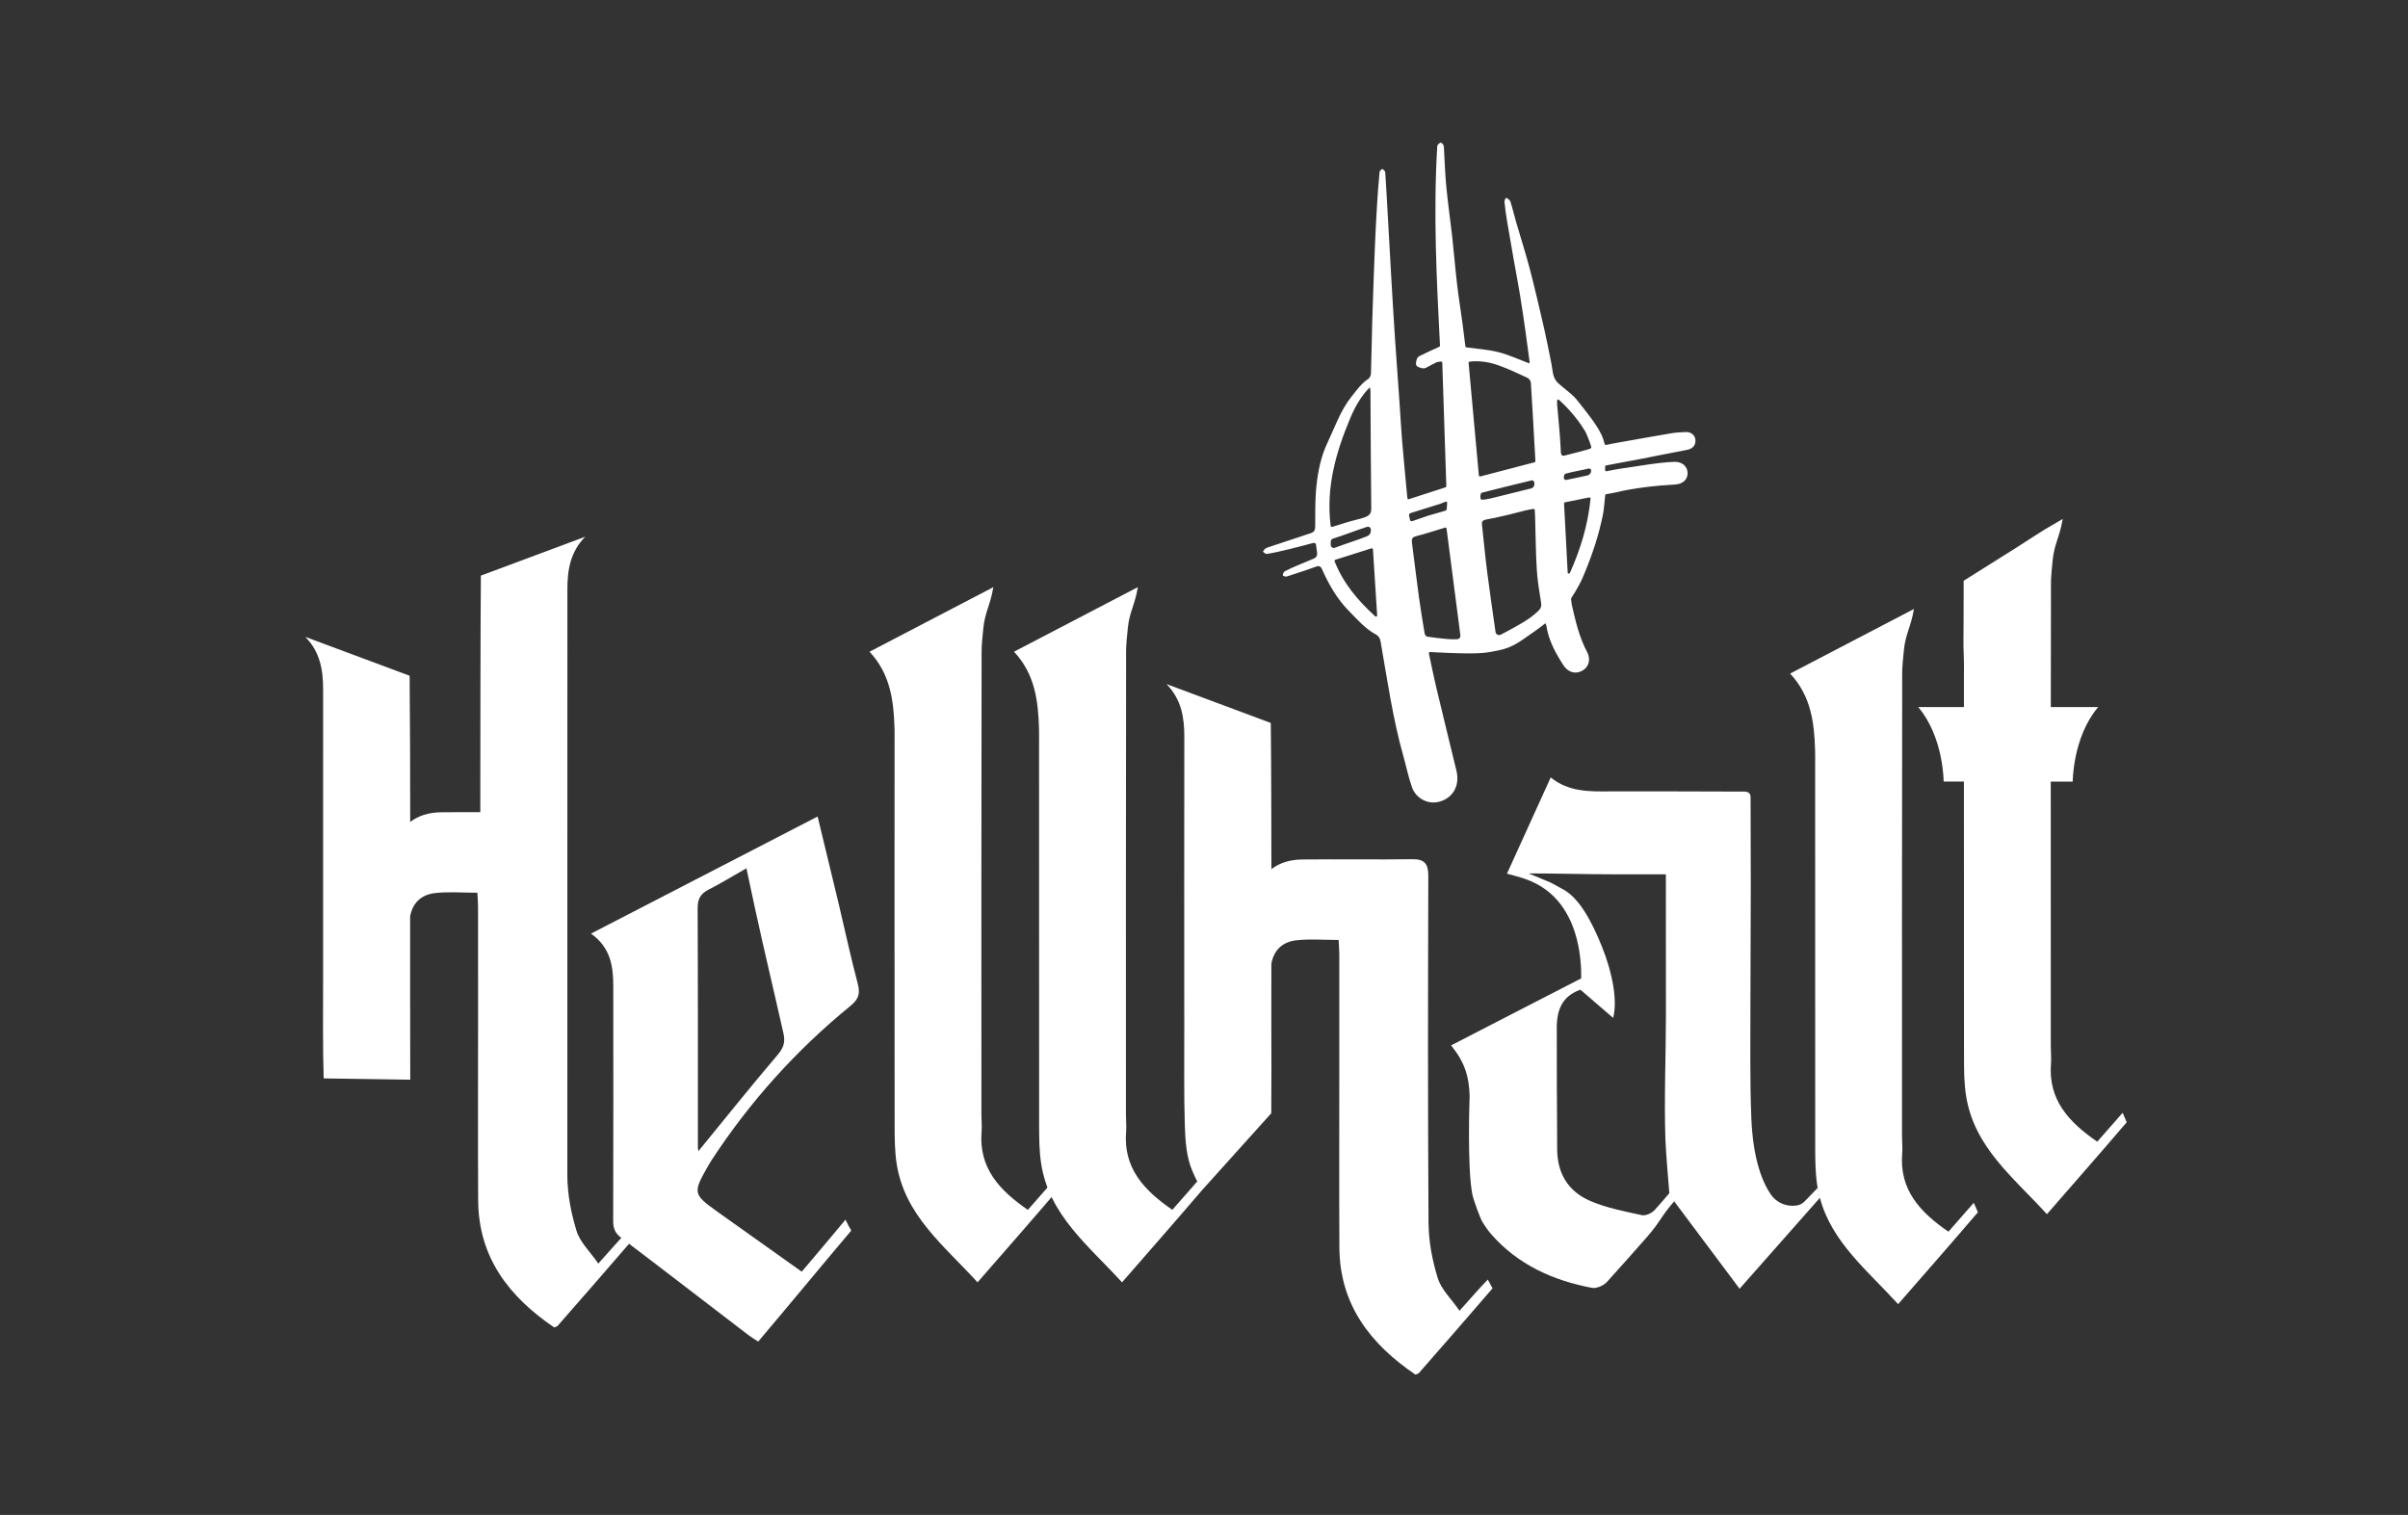
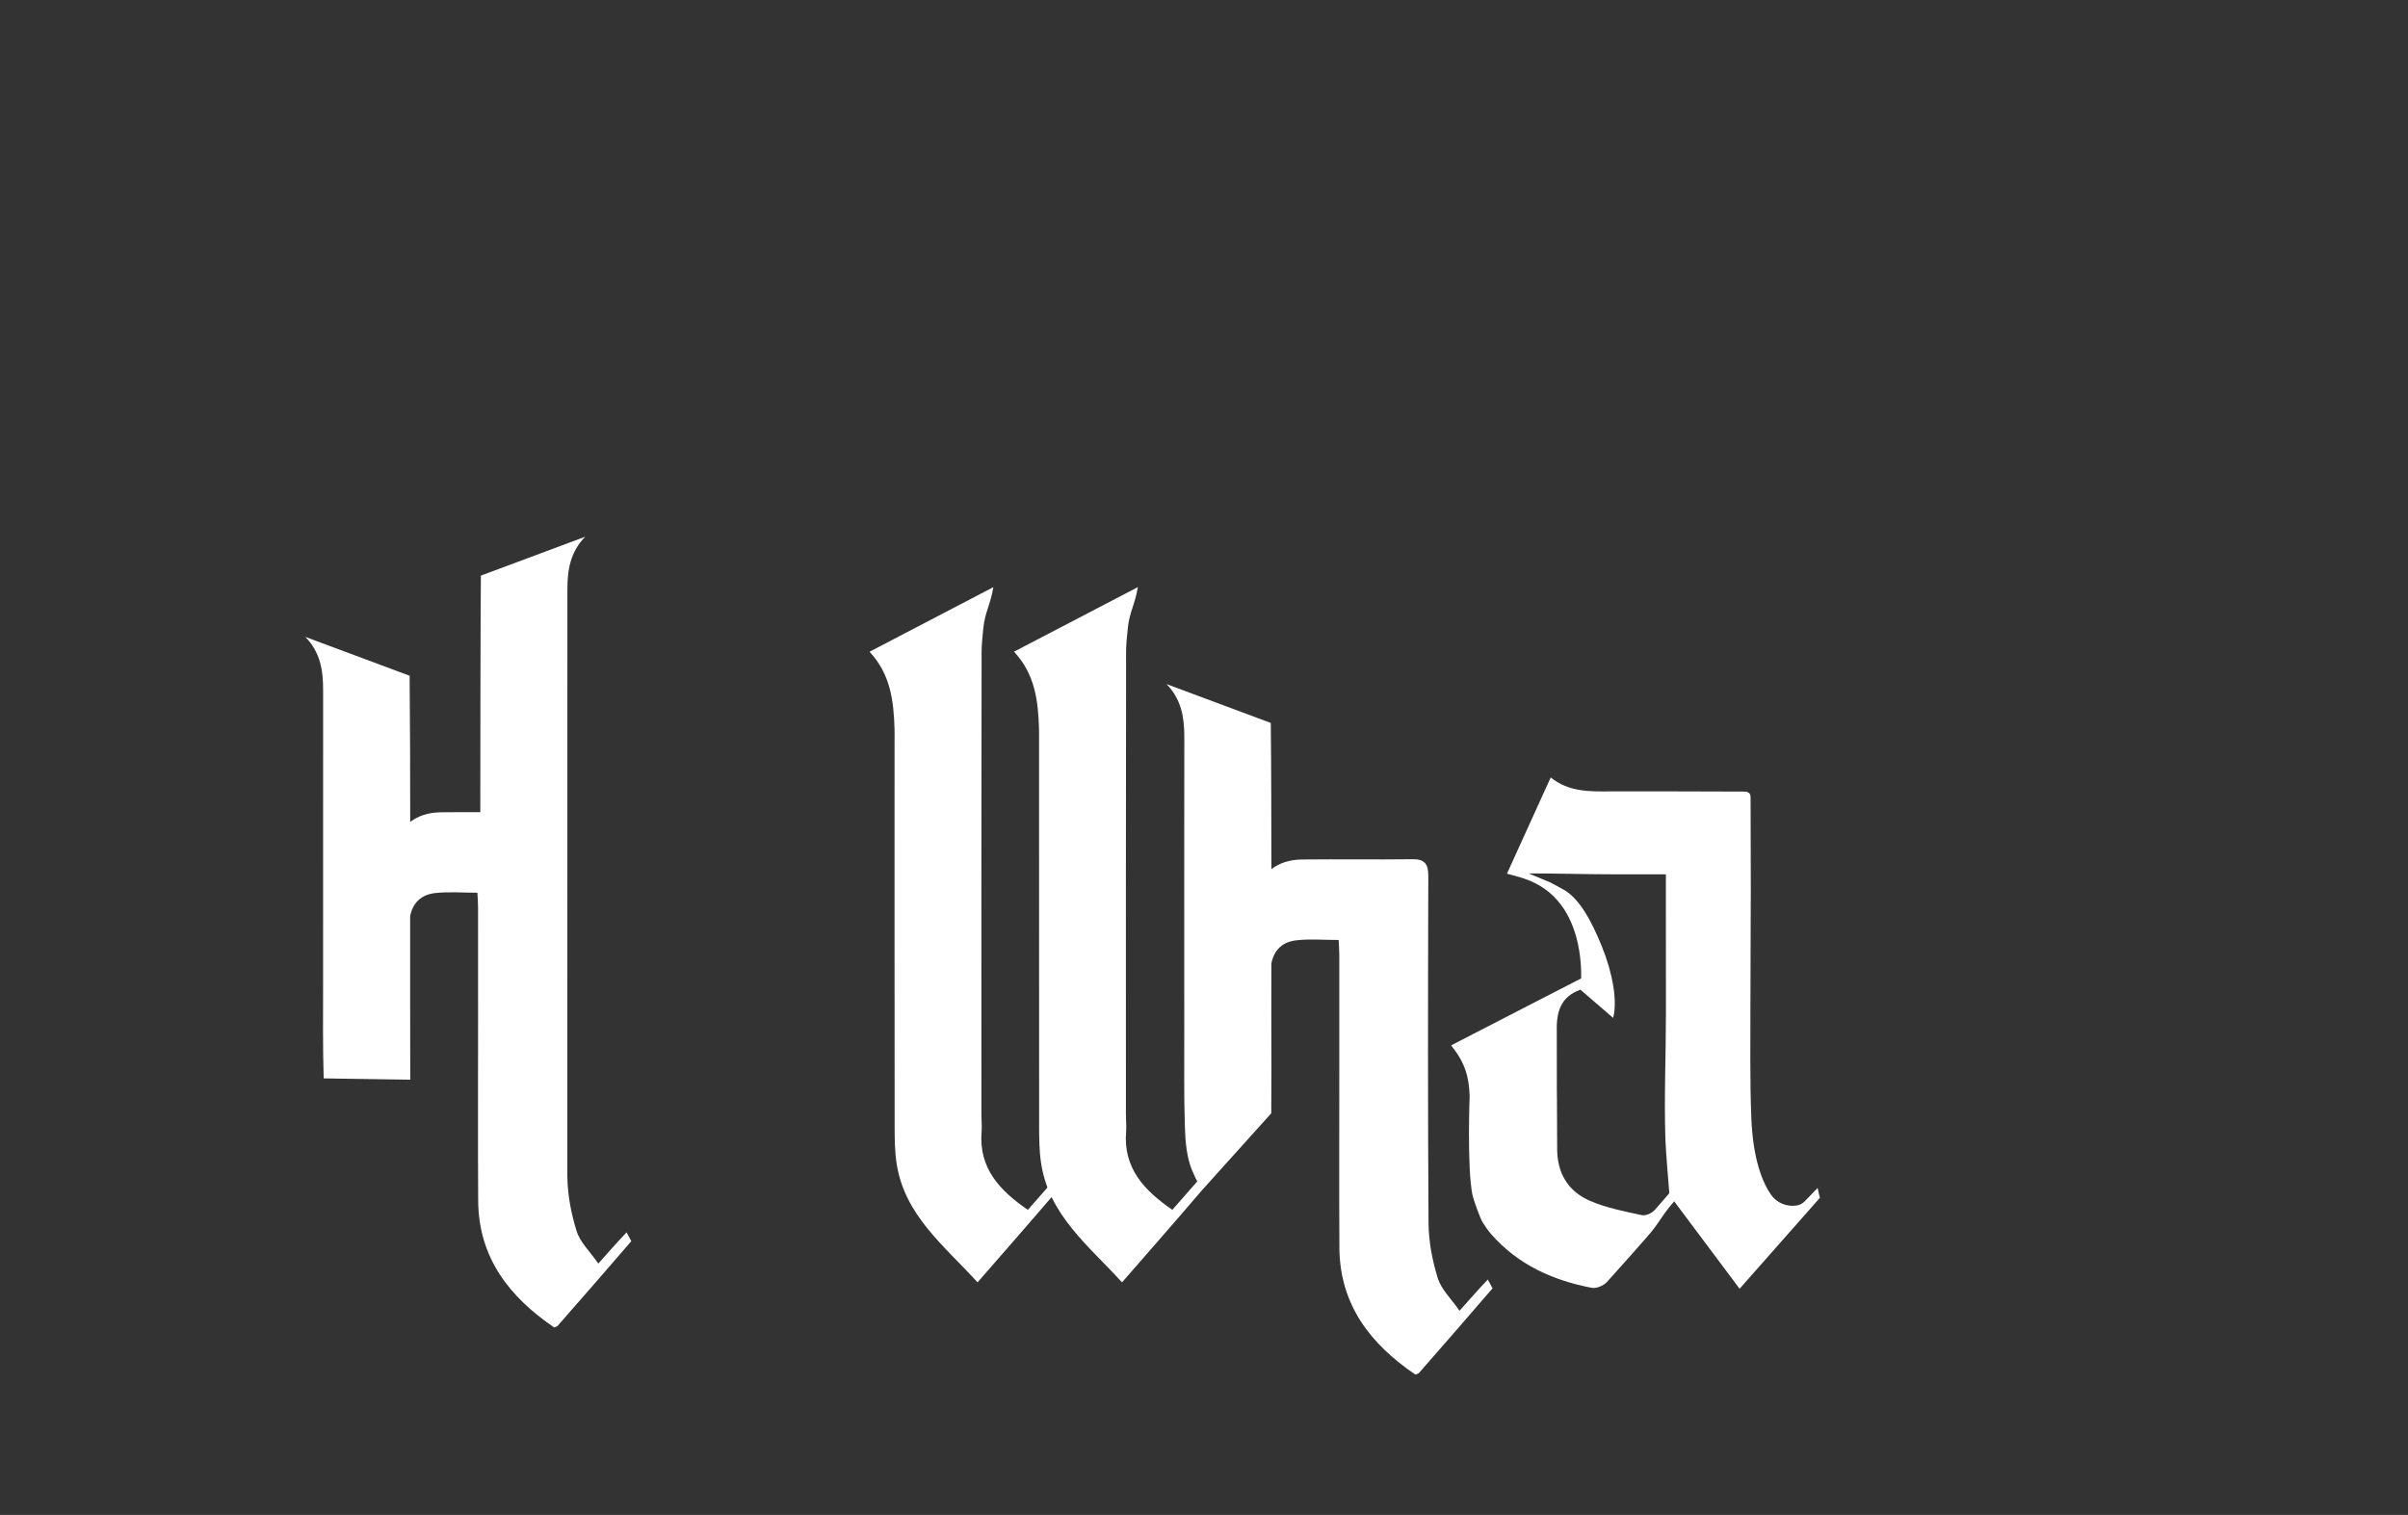
<svg xmlns="http://www.w3.org/2000/svg" fill="#fff" version="1.1" id="Layer_1" x="0px" y="0px" viewBox="0 0 1200 755" style="enable-background:new 0 0 1200 755;" xml:space="preserve">
  <rect x="0" y="0" width="1200" height="755" fill="#333333" stroke="none" />
  <g>
    <g>
      <path d="M906.92,596.97c-0.44-1.59-0.79-3.25-1.1-4.94l-6.53,6.74c-1.05,1.08-2.43,1.79-3.92,2.02c-5,0.77-10.02-1.31-12.89-5.48    c-4.15-6.07-8.92-17.47-9.73-38.25c-0.74-19.24-0.44-38.53-0.44-57.82c0.03-19.27,0.15-38.53,0.18-57.82l-0.1-43.27    c0,0,0.15-2-0.56-2.72c-0.9-0.92-1.82-0.92-3.18-0.92c-15.5-0.08-55.57-0.15-66.3-0.1c-5.12,0.03-10.25,0.13-15.22-0.72    c-4.97-0.82-9.81-2.56-14.35-6.23c-3.74,8.17-7.35,16.17-10.96,24.11c-3.61,7.94-7.2,15.83-10.84,23.85    c1.13,0.31,2,0.54,2.72,0.72c0.72,0.2,1.31,0.36,1.9,0.54c0.69,0.2,1.41,0.41,2.1,0.61s1.38,0.41,2.08,0.67    c16.04,5.38,23.11,18.42,26.11,30.49c1.84,7.4,2.15,14.45,2.08,19.16c-10.38,5.33-20.75,10.68-31.18,16.04    c-11.14,5.76-22.37,11.53-33.64,17.34c3.46,4.3,5.69,8.2,7.1,12.25c1.41,4.02,1.97,8.2,2.13,13.01c0,0-1.33,35.05,1.33,48.91    c0.51,2.66,3.87,11.99,5.17,14.06c1.33,2.1,2.64,4.05,4.2,5.82c6.66,7.63,14.35,13.4,22.83,17.73c8.45,4.33,17.7,7.22,27.44,9.07    c1.15,0.2,2.59-0.08,3.97-0.64c1.38-0.56,2.69-1.41,3.51-2.33c6.71-7.4,13.32-14.88,19.91-22.36c6.61-7.51,6.94-10.22,13.53-17.73    l-0.18-0.36l32.82,43.86L906.92,596.97z M824.61,603.02c-0.72,0.79-1.84,1.56-3.02,2.05c-1.18,0.49-2.43,0.74-3.38,0.54    c-4.33-0.95-8.74-1.84-13.07-2.95c-4.33-1.1-8.58-2.38-12.6-4.12c-5.66-2.43-9.84-5.94-12.58-10.45    c-2.77-4.51-4.07-10.02-3.97-16.45c-0.08-26.85-0.13-27.95-0.15-27.95c-0.03,0-0.03-1.1-0.03-28.31    c-0.18-5.53,0.2-10.27,2.08-14.06c1.74-3.56,4.74-6.3,9.71-8.1v0.03l16.29,14.04c2.28-8.61-0.36-22.67-5.64-35.66    c-5.25-12.99-11.5-24.44-19.73-28.64c-1.95-1-3.89-2.2-5.89-3.18l-10.86-4.53c12.96,0,29.51,0.46,42.55,0.46    c13.04,0,12.55,0,25.85,0v6.51c0,20.93,0.03,41.89,0.03,62.82c0,20.96-0.95,41.91-0.26,62.84c0.2,5.74,1.59,22.52,1.95,26.75    C829.53,597.48,827.04,600.25,824.61,603.02z" />
-       <path d="M908.79,594.85l-1.87,2.13c-0.44-1.59-0.79-3.25-1.1-4.94l2.08-2.15L908.79,594.85z" />
      <path d="M211.63,599.22" />
      <path d="M282.73,586.09c0.06,9.19,1.89,18.64,4.61,27.44c1.71,5.54,6.6,10.1,10.82,16.2c5.52-6.15,9.66-10.98,14.09-15.53    l2.36,4.36c-12.66,14.66-23.97,27.71-36.76,42.25c-0.25,0.28-0.74,0.35-1.68,0.76c-22.27-15.17-37.72-34.66-37.88-63.31    c-0.17-29.79-0.05-59.59-0.05-89.38c0-18.96,0.01-37.92-0.01-56.88c0-2.23-0.2-4.46-0.33-7.08c-7.36,0-14.24-0.6-20.97,0.15    c-7.07,0.78-11.26,4.89-12.54,11.59c-0.01,17.75-0.01,63.68,0.05,81.43l-43.14-0.64c-0.5-15.82-0.28-31.67-0.29-47.5    c-0.02-48.75-0.04-97.51,0.01-146.26c0.01-9.63-1.42-18.72-8.89-26.29l52,19.38c0.23,24.29,0.29,48.58,0.29,72.87    c3.92-3.06,9.12-4.76,15.33-4.83c6.54-0.07,13.07-0.07,19.6-0.06c0.01-28.07,0.07-95.03,0.29-117.89l52-19.38    c-7.47,7.57-8.9,16.66-8.89,26.29L282.73,586.09z" />
-       <path d="M294.51,465.29c38.19-19.73,75.23-38.87,112.94-58.36c3.65,15.08,7.09,29.17,10.45,43.28c3.19,13.36,6.03,26.8,9.56,40.07    c1.32,4.96,0.39,7.73-3.65,11.03c-27.13,22.14-50.31,47.91-69.45,77.27c-0.68,1.05-1.28,2.15-1.9,3.23    c-7.15,12.53-6.95,13.52,4.78,21.88c13.88,9.9,27.78,19.76,42.3,30.08c7.42-8.8,14.69-17.28,21.78-25.89    c2.91,5.39-0.26-0.05,2.91,5.39c-16.74,19.79-29.31,35.15-46.39,55.33c-1.84-1.21-3.41-2.11-4.83-3.2    c-21.17-16.2-42.27-32.49-63.52-48.57c-3.03-2.3-3.93-4.75-3.92-8.39c0.11-38.95,0.08-77.89,0.05-116.84    C305.61,481.75,304.4,472.33,294.51,465.29z M348.02,573.73c13.13-16.05,26.09-32.26,39.53-48.06c2.92-3.43,3.85-6.28,2.9-10.51    c-4.86-21.7-9.52-40.88-14.24-62.61c-1.39-6.38-2.73-12.78-4.24-19.83c-6.9,3.93-12.73,7.54-18.82,10.63    c-4.01,2.04-5.51,4.62-5.49,9.24c0.19,39.52,0.11,79.04,0.12,118.56C347.78,573.14,347.96,572.56,348.02,573.73z" />
      <path d="M526.91,593.27c-12.95,15.16-26.1,30.15-39.76,45.82c-16.64-18.29-36.39-33.4-40.34-59.3    c-0.94-6.14-0.97-12.45-0.98-18.69c-0.07-63.74-0.04-127.49-0.04-191.23c0-2.29,0.05-4.58-0.02-6.87    c-0.42-13.7-2.01-27.04-12.45-38.19c61.7-32.18,0.11-0.03,61.7-32.18c-1.49,8.96-4.21,12.54-4.98,20.38    c-1.05,10.55-0.85,8.42-0.88,19.02c-0.16,74.58-0.09,149.15-0.08,223.73c0,2.71,0.32,5.43,0.09,8.12    c-1.53,18.25,8.95,29.4,23.05,39.09c4.22-4.81,8.43-9.61,12.63-14.4L526.91,593.27z" />
      <path d="M598.91,593.28c-12.94,15.14-26.08,30.13-39.76,45.81c-16.63-18.29-36.38-33.41-40.32-59.31    c-0.95-6.12-0.97-12.45-1-18.68c-0.05-63.74-0.03-127.5-0.03-191.24c0-2.28,0.05-4.59-0.03-6.87c-0.41-13.71-2-27.05-12.45-38.2    c61.72-32.18,0.1-0.03,61.72-32.18c-1.51,8.97-4.23,12.53-5,20.37c-1.05,10.55-0.85,8.43-0.87,19.03    c-0.15,74.58-0.08,149.15-0.08,223.73c0,2.72,0.31,5.43,0.1,8.12c-1.54,18.24,8.94,29.41,23.03,39.09    c4.15-4.74,8.27-9.43,12.43-14.17c-0.85-1.74-0.41-0.49-2.41-5.1c-3-6.92-3.54-14.96-3.79-22.7c-0.26-7.92-0.31-15.83-0.31-23.75    c-0.03-7.92,0.03-15.83,0.03-23.75c0-24.39-0.03-48.75-0.03-73.14c0-24.36,0.03-48.75,0.05-73.14c0-4.82-0.36-9.48-1.64-13.91    c-1.31-4.41-3.54-8.58-7.25-12.37l51.98,19.39c0.13,12.14,0.2,24.29,0.23,36.43c0.05,12.14,0.08,24.29,0.08,36.43    c1.95-1.51,4.23-2.72,6.79-3.54c2.59-0.82,5.43-1.26,8.53-1.28c9.17-0.1,18.34-0.08,27.51-0.05c9.17,0.03,18.32,0.03,27.49-0.08    c3.05-0.05,5.02,0.56,6.23,1.92c1.2,1.36,1.64,3.43,1.64,6.33c-0.08,28.85-0.15,57.72-0.15,86.56c0,28.87,0.08,57.72,0.26,86.57    c0.05,4.61,0.51,9.27,1.31,13.89c0.82,4.61,1.95,9.17,3.3,13.55c0.87,2.79,2.51,5.3,4.48,7.92c1.97,2.59,4.25,5.25,6.35,8.3    c2.77-3.07,5.17-5.84,7.46-8.38s4.43-4.89,6.64-7.17l1.18,2.18l1.18,2.18c-6.33,7.33-12.32,14.27-18.32,21.19    c-6.02,6.89-12.04,13.81-18.42,21.08c-0.13,0.13-0.31,0.23-0.59,0.33c-0.28,0.1-0.64,0.2-1.1,0.41    c-11.14-7.58-20.57-16.24-27.23-26.59c-6.66-10.35-10.58-22.39-10.66-36.71c-0.08-14.88-0.1-29.79-0.08-44.68    c0-14.91,0.03-29.79,0.03-44.7v-56.87c0-1.13-0.05-2.23-0.13-3.38c-0.08-1.18-0.15-2.38-0.2-3.69c-3.69,0-7.25-0.15-10.73-0.2    c-3.48-0.05-6.87-0.03-10.25,0.36c-3.54,0.38-6.35,1.61-8.43,3.56c-2.1,1.97-3.46,4.66-4.1,8.02c-0.03,8.89-0.03,17.75-0.03,26.64    c0.03,8.86,0.03,17.75,0.05,26.62l-0.08,21.37L598.91,593.28z" />
-       <path d="M985.67,604.15c-12.94,15.14-26.08,30.15-39.76,45.81c-15.22-16.75-33.07-30.82-38.99-52.98    c-0.44-1.59-0.79-3.25-1.1-4.94c-0.08-0.46-0.15-0.92-0.23-1.38c-0.95-6.12-0.97-12.45-1-18.68    c-0.05-63.74-0.03-127.48-0.03-191.24c0-2.28,0.05-4.59-0.03-6.87c-0.41-13.71-2-27.03-12.45-38.17    c61.72-32.2,0.1-0.05,61.72-32.2c-1.51,8.97-4.23,12.55-5,20.39c-1.05,10.55-0.85,8.4-0.87,19.01    c-0.15,74.58-0.08,149.15-0.08,223.73c0,2.72,0.31,5.43,0.1,8.12c-1.54,18.24,8.94,29.41,23.03,39.09    c4.23-4.82,8.43-9.61,12.63-14.4L985.67,604.15z" />
    </g>
-     <path d="M1059.82,559.3c-12.95,15.16-26.1,30.15-39.76,45.82c-16.64-18.29-36.39-33.4-40.34-59.31   c-0.94-6.14-0.97-12.45-0.98-18.69c-0.05-45.86-0.05-91.73-0.05-137.6h-10.09c0,0,0-22.19-12.68-37.14h22.78v-16.5   c0-2.29,0.05-4.58-0.02-6.87c-0.42-13.7-0.11-0.17-0.11-39.57c49.36-30.8,29.89-19.47,49.36-30.8c-1.49,8.96-4.2,12.54-4.98,20.38   c-1.05,10.55-0.85,8.42-0.87,19.02c-0.04,18.12-0.06,36.24-0.08,54.35h23.6c-12.68,14.95-12.68,37.14-12.68,37.14h-10.94   c-0.01,44.08,0.01,88.17,0.02,132.25c0,2.71,0.32,5.43,0.1,8.12c-1.53,18.25,8.95,29.41,23.05,39.09   c4.23-4.81,8.43-9.61,12.64-14.4L1059.82,559.3z" />
  </g>
  <g>
    <g>
-       <path d="M653.05,265.77c1.85-0.59,2.34-1.49,2.36-3.38c0.05-6.8-0.09-13.65,0.64-20.39c0.79-7.29,2.24-14.51,5.45-21.27    c3.74-7.88,6.51-16.24,12.09-23.17c2.52-3.13,4.77-6.45,8.25-8.7c0.73-0.48,1.33-1.72,1.36-2.64c0.29-8.95,0.4-17.9,0.67-26.84    c0.36-11.85,0.78-23.69,1.26-35.54c0.29-7.32,0.68-14.64,1.12-21.95c0.32-5.4,0.75-10.8,1.25-16.18c0.04-0.46,0.52-0.87,0.96-1.29    c0.23-0.22,0.58-0.21,0.81,0.01c0.48,0.47,1.02,0.94,1.05,1.44c0.5,7.22,0.87,14.46,1.28,21.69c0.61,10.98,1.21,21.96,1.85,32.93    c0.56,9.61,1.13,19.21,1.77,28.81c0.69,10.44,1.48,20.88,2.21,31.32c0.44,6.33,0.77,12.66,1.29,18.98    c0.78,9.36,1.7,18.72,2.57,28.07c0.03,0.37,0.18,0.73,0.33,1.26c6.17-2,12.27-3.97,18.74-6.06c0.24-0.08,0.41-0.31,0.4-0.57    c-0.66-20.27-1.33-40.67-2.02-61.56c-0.01-0.34-0.32-0.61-0.66-0.56c-1.02,0.14-1.73,0.18-2.34,0.46    c-1.73,0.79-3.36,1.78-5.06,2.64c-1.4,0.71-3.18-0.01-4.2-0.55c-0.53-0.28-0.86-0.84-0.84-1.44c0.03-1.18,0.3-3.11,1.72-3.83    c3.1-1.57,6.28-2.97,9.9-4.64c0.21-0.1,0.35-0.32,0.34-0.55c-1.66-32.63-3.39-66.08-1.35-99.48c0.04-0.67,0.94-1.31,1.4-1.59    c0.18-0.11,0.39-0.12,0.57-0.02c0.45,0.24,1.26,0.83,1.33,2.03c0.37,6.69,0.58,13.41,1.22,20.08c0.77,8.09,1.97,16.14,2.87,24.23    c0.89,8.02,1.53,16.06,2.47,24.08c0.78,6.65,1.85,13.26,2.75,19.9c0.51,3.77,0.96,7.56,1.4,11.13c0.03,0.26,0.23,0.46,0.49,0.49    c5.38,0.74,10.78,1.08,15.95,2.38c5.23,1.32,10.21,3.66,15.4,5.6c0.04-0.17,0.2-0.46,0.17-0.72c-0.7-5.28-1.39-10.57-2.15-15.85    c-0.83-5.8-1.65-11.6-2.61-17.37c-1.03-6.2-2.22-12.38-3.31-18.58c-1.09-6.18-2.17-12.37-3.2-18.56    c-0.51-3.06-0.94-6.13-1.25-9.21c-0.06-0.57,0.18-1.17,0.41-1.77c0.14-0.35,0.57-0.49,0.88-0.26c0.68,0.49,1.41,0.96,1.62,1.6    c1.12,3.43,1.92,6.96,2.92,10.43c2.23,7.69,4.71,15.32,6.74,23.07c2.56,9.81,4.84,19.7,7.12,29.58    c1.38,5.99,2.53,12.03,3.74,18.05c0.38,1.86,0.46,3.8,1,5.61c0.38,1.28,1.08,2.64,2.03,3.55c3.37,3.21,7.52,5.75,10.27,9.43    c3.34,4.46,10.48,12.52,12.54,18.95c1.02,3.19,0,3,4.08,2.12c9.86-1.75,19.71-3.54,29.58-5.21c2.47-0.42,5-0.56,7.51-0.64    c2.62-0.09,4.56,1.66,4.71,3.98c0.18,2.73-1.44,4.39-4.27,4.92c-7.45,1.38-14.86,2.93-22.3,4.37c-5.94,1.15-11.9,2.23-17.96,3.37    c-0.27,0.05-0.47,0.29-0.47,0.57v1.75c0,0.36,0.33,0.64,0.69,0.57c2.82-0.53,5.54-1.13,8.28-1.49c6.11-0.81,12.24-1.95,18.36-2.63    c2.43-0.27,4.87-0.5,7.3-0.56c3.79-0.09,6.45,2.31,6.47,5.63c0.02,3.26-2.47,5.46-6.18,5.67c-10.04,0.59-20.02,1.65-29.83,3.98    c-1.48,0.35-3,0.56-4.57,0.83c-0.26,0.04-0.46,0.26-0.49,0.52c-0.39,3.53-0.54,6.91-1.23,10.18c-1.03,4.87-2.27,9.73-3.8,14.47    c-1.79,5.55-3.87,11.02-6.16,16.37c-1.11,2.59-3.33,6.63-4.93,8.95c-1.43,2.07-0.74,1.87-0.55,4.46c0,0.03,0.01,0.06,0.01,0.08    c1.83,8.08,3.68,16.14,7.61,23.59c2.39,4.54,0.26,8.97-4.3,10.11c-2.82,0.71-5.64-0.63-7.55-3.58    c-3.91-6.06-7.32-12.34-8.43-19.61c-0.04-0.28-0.2-0.54-0.46-1.2c-1.77,1.34-3.32,2.62-4.98,3.74c-6.5,4.36-10.35,8.11-18.1,9.71    c-6.54,1.35-9,2-26.54,1.27c-2.55-0.11-5.11-0.24-7.84-0.38c-0.38-0.02-0.69,0.33-0.61,0.71c1.21,5.66,2.33,11.3,3.66,16.89    c3.31,13.89,6.73,27.76,10.09,41.64c1.83,7.58-2.04,14.01-9.3,15.52c-5.2,1.08-10.91-1.87-12.86-7.32    c-1.79-5.02-2.83-10.3-4.28-15.45c-5.29-18.73-8.01-37.98-11.36-57.1c-0.3-1.72-0.92-2.87-2.64-3.81    c-5.16-2.81-8.93-7.27-13.02-11.39c-6.16-6.2-10.28-13.59-13.77-21.42c-0.39-0.88-1.39-1.31-2.3-0.98    c-4.95,1.8-9.96,3.45-14.98,5.04c-0.45,0.14-1-0.01-1.54-0.16c-0.41-0.12-0.63-0.57-0.46-0.96c0.25-0.61,0.5-1.23,0.95-1.46    c4.31-2.22,8.37-3.71,12.82-5.64c1.88-0.81,3.69-1.11,3.23-3.96c-0.14-0.85-0.27-1.71-0.35-2.57c-0.23-2.32-0.49-2.29-3.73-1.36    c0,0-15.76,4.29-21.15,4.9c-0.39,0.04-1.8-1.12-1.7-1.25c0.49-0.71,1.1-1.56,1.86-1.82L653.05,265.77z M765.15,229.8    c-0.73-13.09-1.43-26.04-2.25-38.99c-0.06-0.96-0.83-2.09-1.71-2.5c-4.74-2.22-9.49-4.47-14.41-6.23    c-4.68-1.67-9.59-2.42-14.41-1.85c-0.31,0.04-0.54,0.32-0.51,0.63c1.71,18.79,3.41,37.45,5.11,56.08c0.03,0.35,0.38,0.6,0.72,0.51    c8.85-2.31,17.64-4.61,27.03-7.06C764.99,230.33,765.17,230.07,765.15,229.8z M745.28,314.96c0.17,1.22,1.49,1.91,2.59,1.35    c1.12-0.57,2.29-1.17,3.44-1.8c5.38-2.97,10.88-5.74,15.36-10.11c1.23-1.2,1.59-2.27,1.32-3.99c-0.87-5.49-1.82-11.01-2.15-16.55    c-0.53-8.85-0.58-17.72-0.85-26.59c-0.03-1-0.1-2-0.17-3.08c-0.02-0.34-0.33-0.59-0.66-0.55c-1.49,0.2-2.66,0.41-3.99,0.75    C754,256,750,257,744.96,258.08c-5.26,1.13-6.74,0.68-6.43,3.52c0.88,7.81,1.58,15.64,2.58,23.44    C742.39,294.94,743.85,304.82,745.28,314.96z M663.13,262.09c0.04,0.35,0.39,0.58,0.72,0.49c0.5-0.14,1.06-0.31,1.58-0.48    C669,261,672,260,676,259c5.97-1.49,7.39-2.19,7.35-5.71c-0.22-19.56-0.28-39.12-0.4-58.68c0-0.41-0.15-0.81-0.31-1.6    c-4.56,4.59-7.45,9.93-9.74,15.36C665.72,225.4,660.72,242.94,663.13,262.09z M727.77,316.67c-2.3-17.75-4.58-35.34-6.9-53.24    c-0.05-0.36-0.4-0.59-0.74-0.48c-4.75,1.44-9.55,3.03-14.43,4.28c-2.2,0.56-2.28,1.65-2.04,3.46c1.18,8.85,2.2,17.73,3.41,26.58    c0.85,6.2,1.87,12.37,2.9,18.54c0.1,0.57,0.76,1.41,1.26,1.48c3.45,0.51,6.92,0.95,10.4,1.22c1.53,0.12,3.08,0.09,4.49,0.06    C727.14,318.57,727.9,317.67,727.77,316.67z M665.08,279.75c4.41,11.15,11.78,19.69,20.24,27.41c0.38,0.35,1,0.05,0.97-0.47    c-0.69-10.8-1.38-21.61-2.09-32.89c-0.02-0.38-0.4-0.63-0.76-0.52c-6.13,1.94-11.99,3.79-17.99,5.69    C665.13,279.08,664.96,279.43,665.08,279.75z M791.92,247.91c-4.18,0.84-8.01,1.62-12.02,2.43c-0.28,0.06-0.48,0.31-0.47,0.6    c0.61,11.55,1.21,22.98,1.81,34.4c0.03,0.6,0.86,0.76,1.11,0.21c5.21-11.69,8.99-23.8,10.28-37    C792.67,248.15,792.31,247.83,791.92,247.91z M776.92,199.28c-0.37-0.33-0.95-0.07-0.95,0.43c-0.01,0.62-0.04,1.24,0.01,1.85    c0.41,4.78,0.88,9.56,1.27,14.34c0.25,3.12,0.41,6.25,0.59,9.38c0.07,1.24,0.39,2.14,1.92,1.75c3.88-1,7.78-1.97,11.64-3.06    c0.57-0.16,1.6-0.49,1.6-0.96c0-1-2.38-6.96-3-8C785.29,207.15,779.29,201.4,776.92,199.28z M681.29,262.57    c-5.69,1.79-11.38,4.12-16.97,5.85c-0.7,0.21-1.17,0.85-1.17,1.58v1.53c0,1.08,1.08,1.84,2.09,1.45    c5.55-2.12,10.83-3.63,16.06-5.75c0.26-0.11,0.51-0.25,0.73-0.42c0.78-0.59,1.16-1.57,1.13-2.55l-0.01-0.37    C683.12,262.95,682.2,262.28,681.29,262.57z M737.81,248.55c0.24,0.72,1.36,0.45,1.91,0.42c0.36-0.02,0.72-0.08,1.07-0.15    c0.83-0.18,1.14-0.19,2.35-0.48c6.67-1.64,13.35-3.26,20.01-4.96c0.87-0.22,1.85-1.31,1.38-3.15c-0.15-0.58-0.73-0.94-1.31-0.8    c-8.14,1.98-16.38,3.96-24.59,6.07C738.04,245.65,737.52,246.5,737.81,248.55z M702.93,255.71c-0.53,0.17-0.85,0.71-0.73,1.25    l0.48,2.21c0.18,0.46,0.69,0.7,1.15,0.54l8.04-2.77c2.81-0.83,5.54-1.61,7.95-2.28c0.65-0.18,0.94-0.34,1.08-0.67    c0.14-0.32,0.12-0.8,0.14-1.62c0.06-0.26,0.11-0.86,0.12-1.39c0.01-0.53-0.03-0.99-0.17-0.99c-0.5,0-0.96,0.16-1.44,0.36    c-0.48,0.2-0.98,0.45-1.56,0.64L702.93,255.71z M792.94,234.51c0.02-0.66-0.64-1.14-1.29-0.99c-3.96,0.95-7.79,1.53-11.59,2.58    c-0.48,0.13-0.89,1.66-0.72,2.23c0.15,0.51,0.61,0.96,1.07,0.87c3.57-0.7,7.13-1.47,10.68-2.25    C792.13,236.74,792.9,235.78,792.94,234.51z" />
-     </g>
+       </g>
  </g>
</svg>